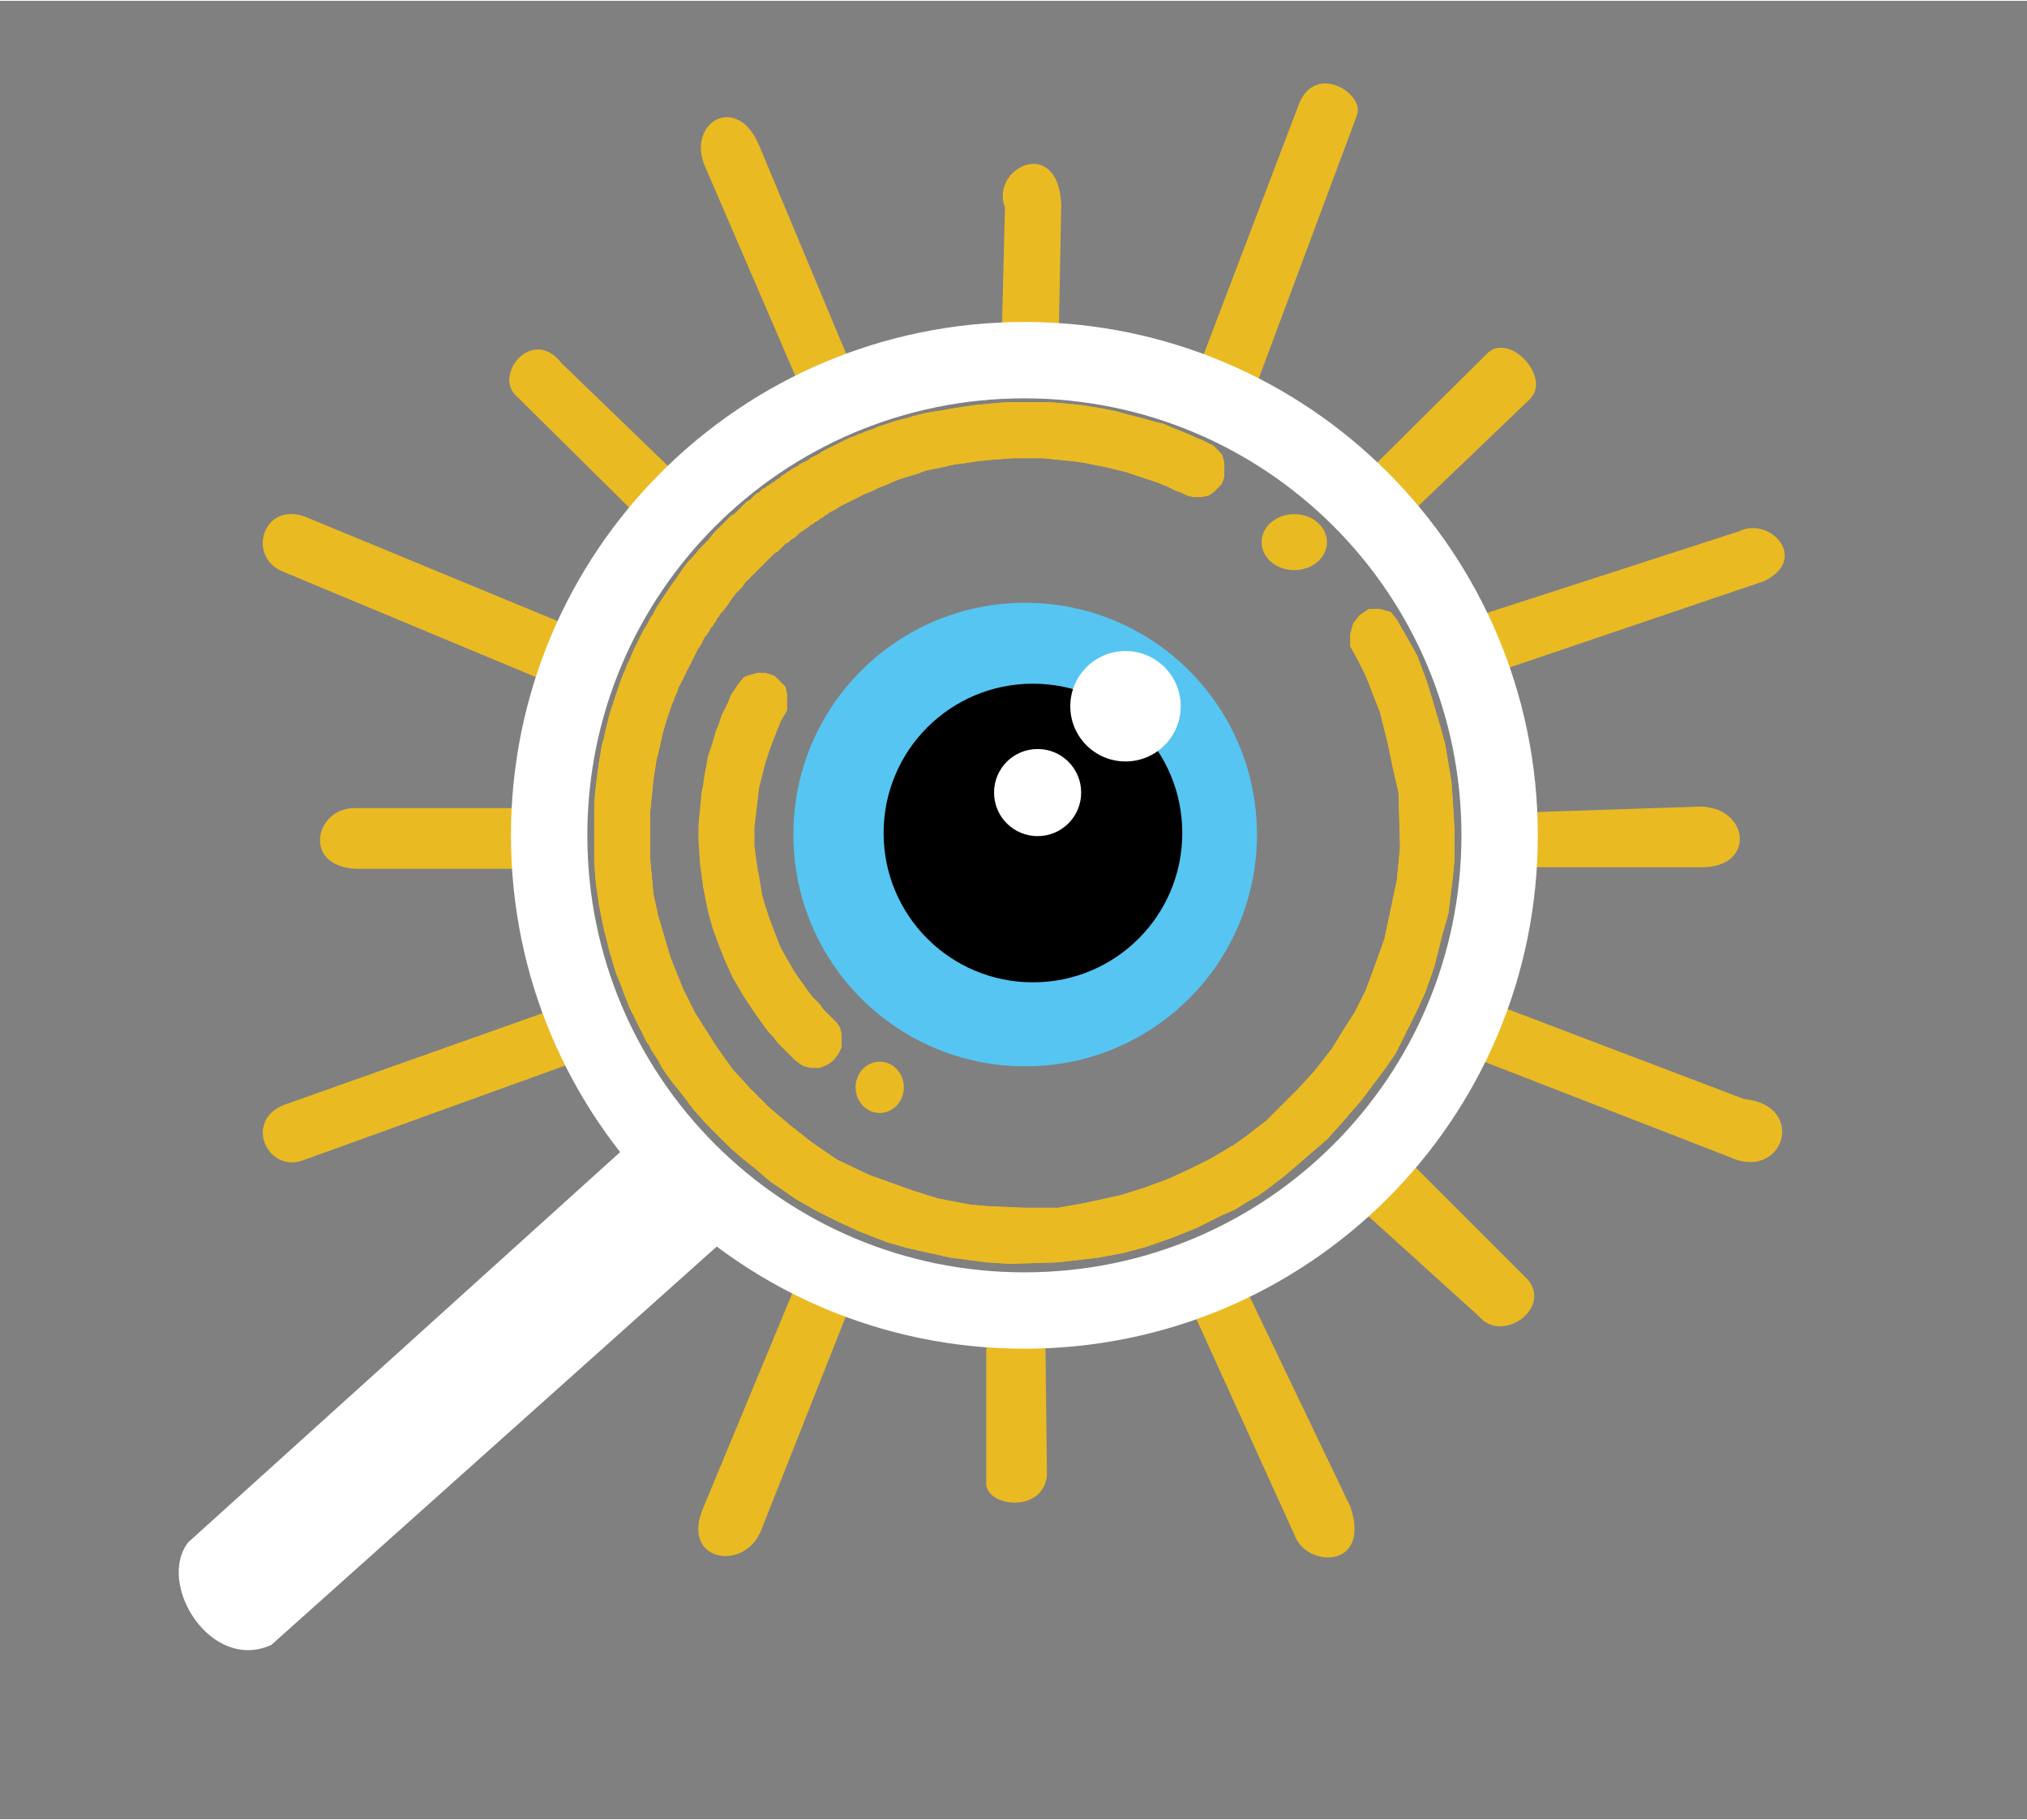
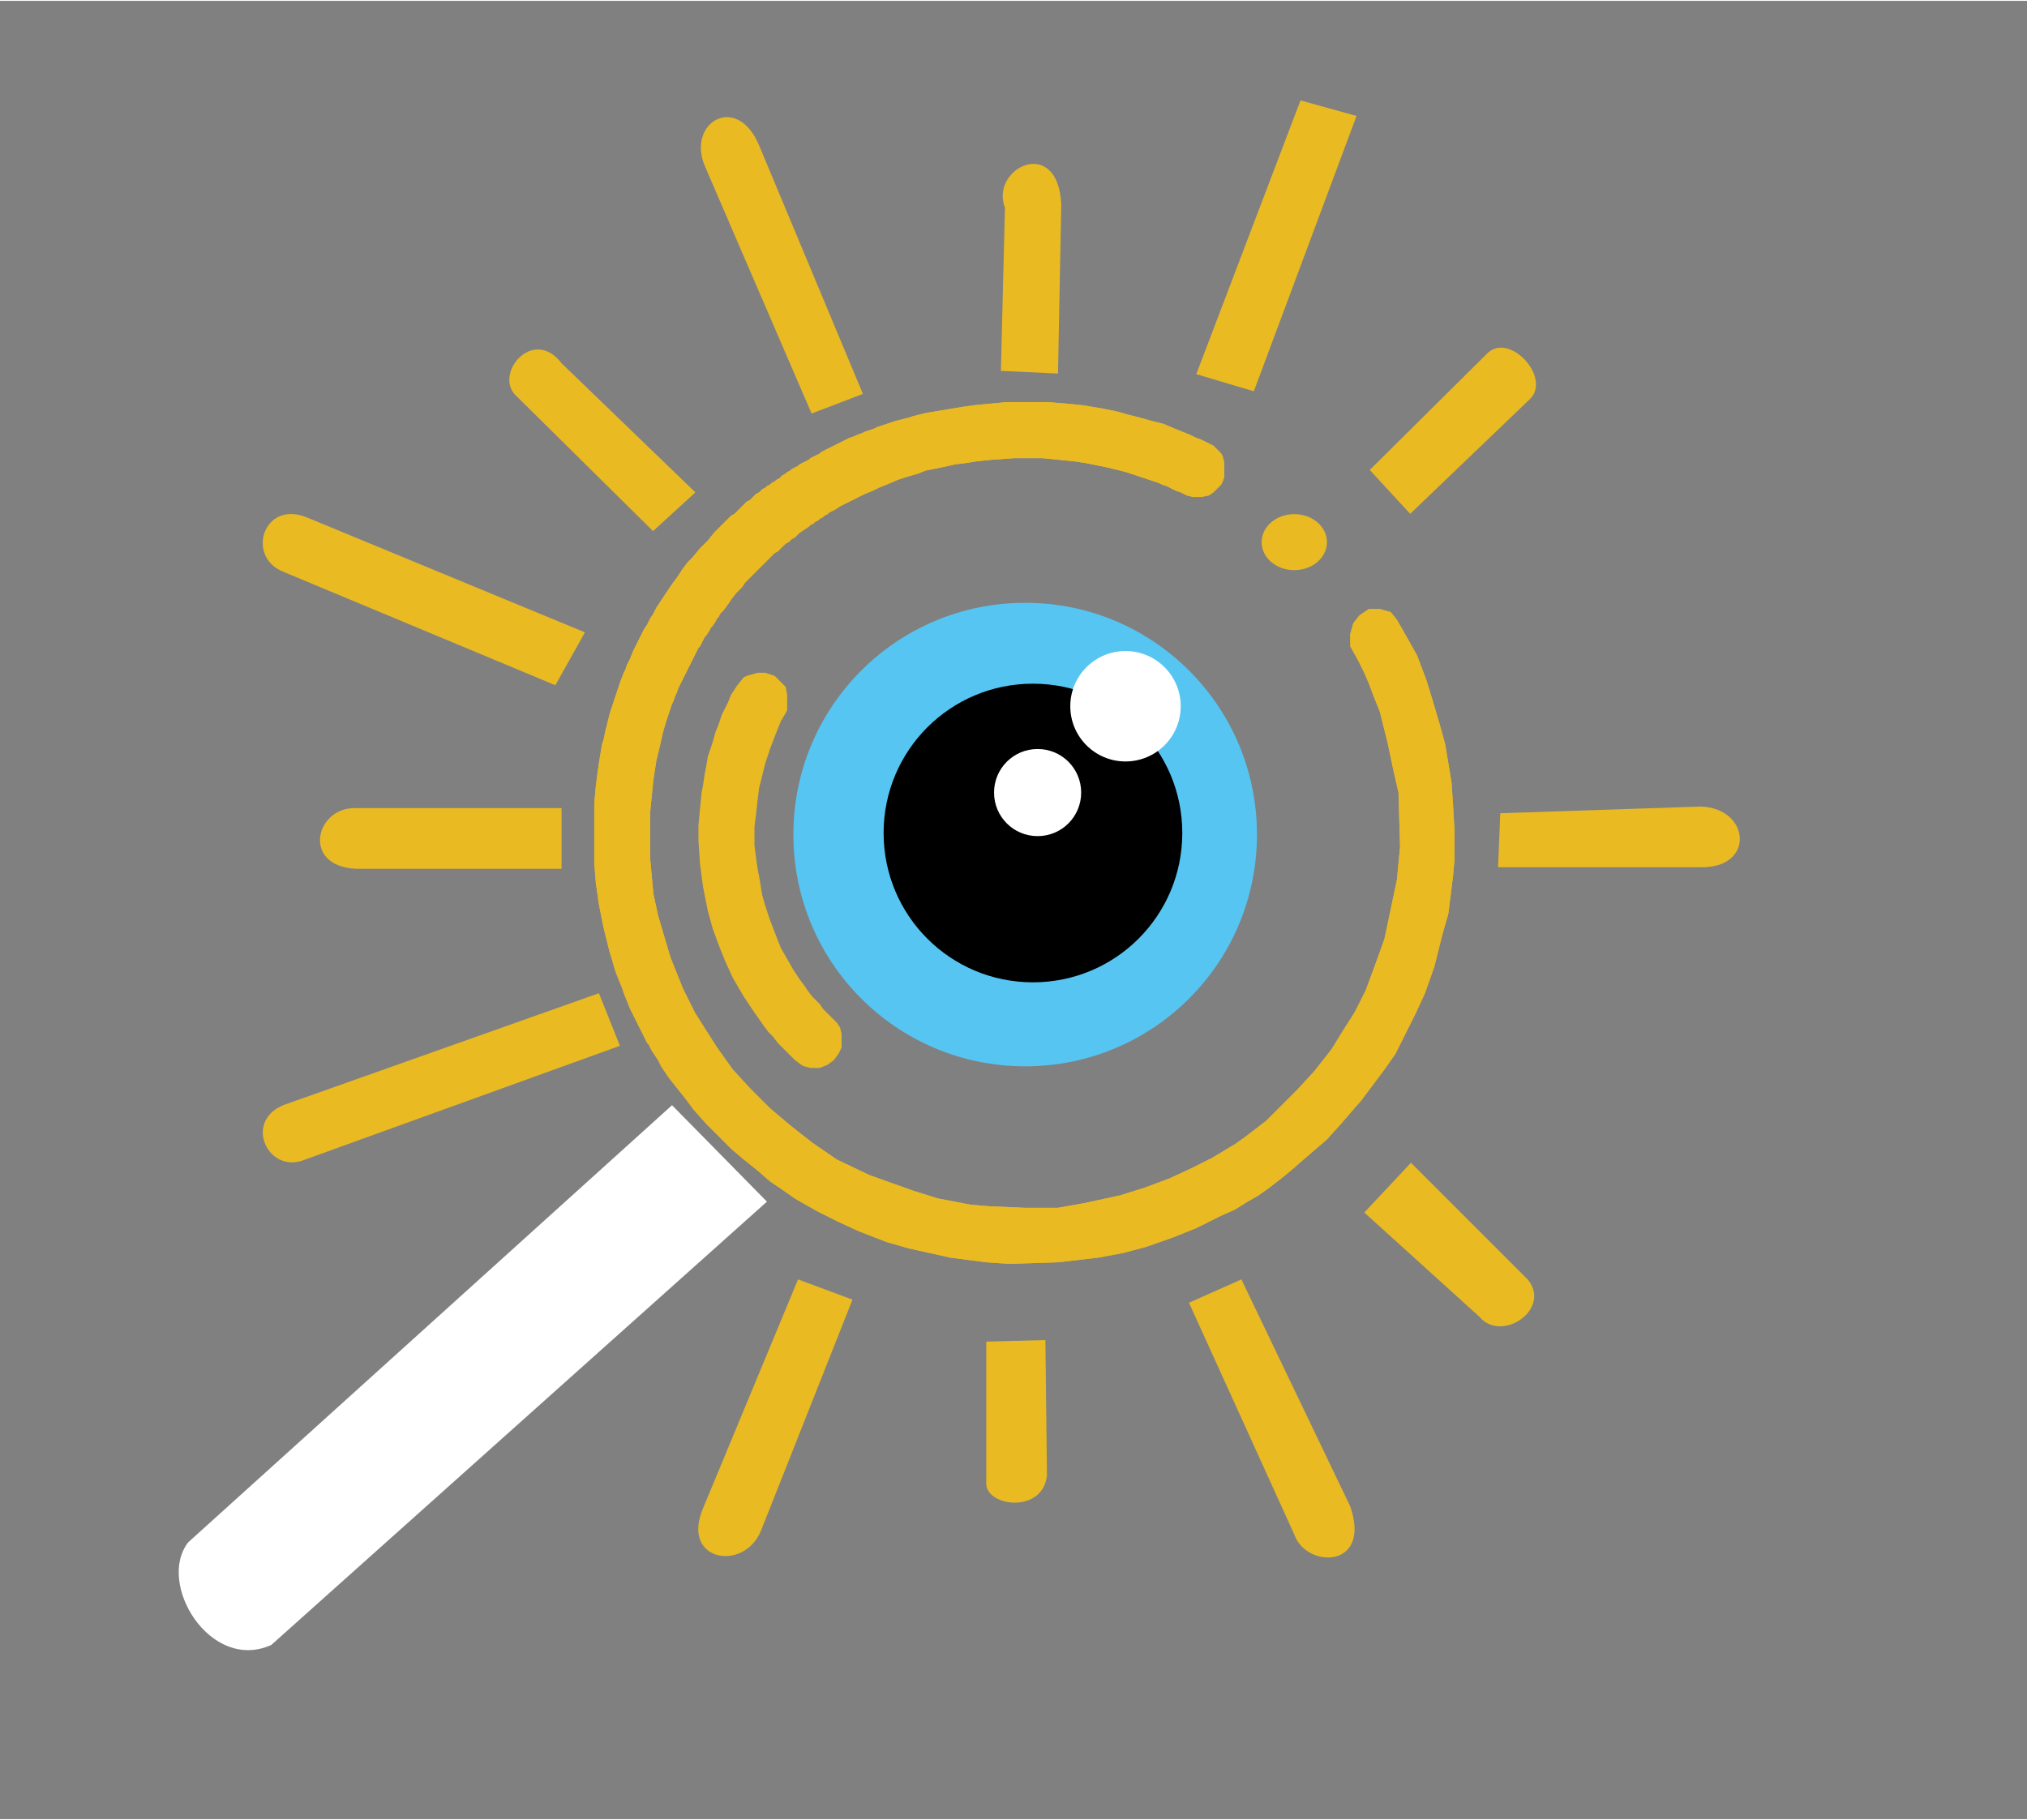
<svg xmlns="http://www.w3.org/2000/svg" viewBox="0 0 1303 1169" width="500" height="449">
  <rect x="0" y="0" width="1303" height="1169" fill="#808080" stroke="none" />
  <title>logoopm24 evdtv-02 (004)-svg-svg</title>
  <style>		.s0 { fill: #eaba23 } 		.s1 { fill: #56c5f2 } 		.s2 { fill: #000000 } 		.s3 { fill: #ffffff } 		.s4 { fill: none;stroke: #ffffff;stroke-miterlimit:100;stroke-width: 49.1 } 	</style>
-   <path id="Relleno de color sólido 3" class="s0" d="m836 64c12-23.9 42.4-2.8 36 10l-66 177-37-11z" />
  <path id="Capa 18" class="s1" d="m659 685c-82.4 0-149-66.6-149-149 0-82.4 66.6-149 149-149 82.4 0 149 66.6 149 149 0 82.4-66.6 149-149 149z" />
  <path id="Capa 8" class="s0" d="m836 64l36 10-66 177-37-11zm44.5 237.6l75.2-74.6c14-14.7 41.5 14.6 28.1 28.7l-77.3 74.1z" />
  <path id="Capa 17" class="s2" d="m664 631c-53.1 0-96-42.9-96-96 0-53.1 42.9-96 96-96 53.1 0 96 42.9 96 96 0 53.1-42.9 96-96 96z" />
-   <path id="Capa 9" class="s0" d="m1118 341l-176 57 12.1 36.1 180.1-61.1c29.2-14.6 3.2-41.7-16.2-32z" />
  <path id="Capa 10" class="s0" d="m1093 518l-128.6 4.3-1.4 34.7h130c35.7 0.8 32-38.3 0-39z" />
  <path id="Capa 20" class="s3" d="m723.5 489c-19.6 0-35.5-15.9-35.5-35.5 0-19.6 15.9-35.5 35.5-35.5 19.6 0 35.5 15.9 35.5 35.5 0 19.6-15.9 35.5-35.5 35.5z" />
-   <path id="Capa 11" class="s0" d="m958 644l-11.5 35.1 164.5 63.9c35.6 17.2 51.3-33.1 10-37z" />
  <path id="Capa 19" class="s3" d="m667 537c-15.5 0-28-12.5-28-28 0-15.5 12.5-28 28-28 15.5 0 28 12.5 28 28 0 15.5-12.5 28-28 28z" />
  <path id="Capa 12" class="s0" d="m907 747l75 75c15.8 18.8-16.5 41.2-31 24l-74-67z" />
  <path id="Capa 13" class="s0" d="m764.3 837l33.7-15 70 146c13.8 40.5-28.6 39.7-36 18z" />
  <path id="Capa 14" class="s0" d="m634 862l38-1 1 87c-2.6 25.3-40.7 20.1-39 4z" />
  <path id="Capa 15" class="s0" d="m513 822l-61 147c-14.6 34.1 25.8 41.2 37 15l59-149z" />
  <path id="Forma 3" class="s0" d="m832 366c-11.6 0-21-8-21-18 0-10 9.4-18 21-18 11.6 0 21 8 21 18 0 10-9.4 18-21 18z" />
  <path id="Capa 2" fill-rule="evenodd" class="s0" d="m873 424l-5-9v-8l2-7 4-5 6-4h7l7 2 4 5 8 14 5 9 6 16 4 13 5 17 3 11 4 24 1 14 1 18v18l-1 11-3 24-4 14-5 20-6 17-6 13-13 26-7 10-15 20-7 8-6 7-9 10-14 12-8 7-6 5-9 7-7 5-7 4-8 5-9 4-16 8-15 6-17 6-15 4-16 3-26 3-31 1-15-1-23-3-27-6-14-4-18-7-13-6-14-7-14-8-10-7-6-4-8-7-10-8-7-6-16-16-8-9-6-8-8-10-3-4-4-6-2-4-4-6-2-4-1-1-11-22-4-10-1-3-4-10-1-3-2-7-1-3-4-16-3-15-2-14-1-13v-38l1-11 1-8 1-7 2-12 1-3 1-5 3-12 7-21 2-5 1-2 1-3 2-4 2-5 7-14 2-3 2-4 2-3 2-4 10-15 3-4 4-6 3-4 3-3 5-6 5-5 4-5 11-11 2-1 8-8 2-1 4-4 2-1 2-2 2-1 1-1 2-1 1-1 2-1 1-1 2-1 2-2 2-1 1-1 2-1 1-1 4-2 1-1 6-3 1-1 6-3 1-1 18-9 3-1 2-1 3-1 2-1 6-2 2-1 12-4 8-2 3-1 8-2 24-4 7-1 10-1 11-1h27l12 1 10 1 12 2 10 2 7 2 8 2 7 2 8 2 7 3 10 4 4 2 3 1 8 4 5 5 1 2 1 4v9l-1 3-1 2-5 5-3 2-5 1h-5l-4-1-4-2-3-1-6-3-3-1-2-1-21-7-12-3-15-3-7-1-20-2h-18l-14 1-10 1-6 1-8 1-9 2-10 2-5 2-7 2-6 2-7 3-5 2-4 2-5 2-16 8-3 2-4 2-1 1-2 1-1 1-2 1-1 1-2 1-1 1-2 1-1 1-6 4-3 3-2 1-2 2-2 1-5 5-2 1-19 19-2 3-4 4-3 4-2 3-3 4-2 2-1 2-1 1-1 2-2 3-1 1-1 2-2 3-1 1-3 6-1 1-13 26-1 3-1 2-1 3-1 2-4 12-2 7-2 9-2 8-2 13-2 20v31l2 22 3 14 8 27 8 20 8 16 14 22 10 14 11 12 13 13 13 11 14 11 16 11 21 10 28 10 16 5 21 4 12 1 23 1h21l17-3 23-5 16-5 16-6 13-6 14-7 15-9 7-5 13-10 20-20 11-12 11-14 8-13 7-11 7-14 7-19 5-14 8-38 2-21-1-35-3-13-4-19-5-20-4-10-3-8-3-7zm-362 257l-11-11-3-4-3-3-3-4-7-10-6-9-7-12-5-11-4-10-4-11-3-11-3-15-2-15-1-15v-10l2-21 1-5 1-7 1-5 1-6 3-9 2-7 2-5 2-6 4-8 2-5 4-6 4-5 2-1 7-2h5l6 2 7 7 1 5v10l-1 2-3 5-4 10-3 8-3 9-4 16-1 8-1 9-1 8v12l1 8 1 7 1 5 2 12 2 7 3 9 5 13 2 5 8 14 4 6 3 4 2 3 3 4 5 5 2 3 9 9 2 3 1 4v9l-2 4-3 4-4 3-5 2h-6l-4-1-2-1z" />
  <path id="Relleno de color sólido 2" class="s0" d="m873 424l-5-9v-8l2-7 4-5 6-4h7l7 2 4 5 8 14 5 9 6 16 4 13 5 17 3 11 4 24 1 14 1 18v18l-1 11-3 24-4 14-5 20-6 17-6 13-7 14-6 12-7 10-15 20-7 8-6 7-9 10-7 6-7 6-8 7-6 5-9 7-7 5-7 4-8 5-9 4-16 8-15 6-17 6-15 4-16 3-26 3-31 1-15-1-23-3-27-6-14-4-18-7-13-6-14-7-7-4-7-4-10-7-6-4-8-7-10-8-7-6-8-8-8-8-8-9-6-8-4-5-4-5-3-4-2-3-2-3-2-4-2-3-2-3-1-2-1-2-1-1-1-2-2-4-2-4-1-2-2-4-1-2-2-4-2-5-2-5-1-3-2-5-2-5-1-3-2-7-1-3-1-4-1-4-1-4-1-4-1-5-2-10-2-14-1-13v-28-10l1-11 1-8 1-7 1-6 1-6 1-3 1-5 1-4 1-4 1-4 1-3 1-3 1-3 2-6 2-6 2-5 1-2 1-3 2-4 2-5 2-4 2-4 1-2 1-2 1-2 2-3 2-4 2-3 1-2 1-2 2-3 2-3 2-3 2-3 2-3 3-4 2-3 2-3 3-4 2-2 1-1 5-6 5-5 4-5 2-2 2-2 1-1 1-1 1-1 1-1 1-1 1-1 1-1 2-1 1-1 1-1 1-1 1-1 1-1 1-1 1-1 1-1 2-1 1-1 1-1 1-1 1-1 2-1 1-1 1-1 2-1 1-1 2-1 1-1 2-1 1-1 2-1 1-1 1-1 2-1 1-1 2-1 1-1 2-1 2-1 1-1 2-1 2-1 2-1 1-1 2-1 2-1 2-1 1-1 2-1 2-1 2-1 2-1 2-1 2-1 2-1 2-1 2-1 3-1 2-1 3-1 2-1 3-1 3-1 2-1 3-1 3-1 3-1 3-1 4-1 4-1 3-1 4-1 4-1 6-1 6-1 6-1 6-1 7-1 10-1 11-1h8 10 9l12 1 10 1 12 2 10 2 7 2 8 2 7 2 8 2 7 3 5 2 5 2 4 2 3 1 4 2 4 2 2 2 3 3 1 2 1 4v9l-1 3-1 2-2 2-1 1-1 1-1 1-3 2-5 1h-5l-4-1-2-1-2-1-3-1-2-1-4-2-3-1-2-1-3-1-3-1-3-1-3-1-3-1-3-1-3-1-4-1-4-1-4-1-5-1-5-1-5-1-7-1-10-1-10-1h-18l-14 1-10 1-6 1-8 1-9 2-10 2-5 2-7 2-6 2-7 3-5 2-4 2-5 2-4 2-4 2-4 2-4 2-3 2-2 1-2 1-1 1-2 1-1 1-2 1-1 1-2 1-1 1-2 1-1 1-3 2-3 2-1 1-1 1-1 1-2 1-1 1-1 1-2 1-1 1-1 1-1 1-1 1-1 1-2 1-1 1-1 1-1 1-1 1-3 3-4 4-3 3-3 3-2 2-2 3-2 2-2 2-3 4-2 3-3 4-2 2-1 2-1 1-1 2-2 3-1 1-1 2-2 3-1 1-1 2-1 2-1 2-1 1-1 2-1 2-1 2-1 2-1 2-1 2-1 2-1 2-1 2-1 2-1 2-1 2-1 2-1 3-1 2-1 3-1 2-1 3-1 3-1 3-1 3-2 7-2 9-2 8-2 13-2 20v31l2 22 3 14 8 27 8 20 8 16 14 22 10 14 11 12 13 13 13 11 14 11 16 11 21 10 28 10 16 5 21 4 12 1 23 1h21l17-3 23-5 16-5 16-6 13-6 14-7 15-9 7-5 13-10 4-4 5-5 7-7 4-4 11-12 11-14 8-13 7-11 7-14 7-19 5-14 8-38 2-21-1-35-3-13-4-19-5-20-4-10-3-8-3-7z" />
-   <path id="Forma 2" class="s0" d="m565.5 715c-8.6 0-15.5-7.4-15.5-16.5 0-9.1 6.9-16.5 15.5-16.5 8.6 0 15.5 7.4 15.5 16.5 0 9.1-6.9 16.5-15.5 16.5z" />
  <path id="Relleno de color sólido 1" class="s3" d="m432 710l-311 281c-20.6 26.5 14.2 83.7 53.4 66l318.6-285z" />
  <path id="Forma 4" fill-rule="evenodd" class="s0" d="m229 519c-26.3-1.1-35.5 37.5 0 39h132v-39zm156 119l-203 72c-25.8 10.9-9.3 44.8 14 35l202.5-73.2z" />
  <path id="Capa 3" class="s0" d="m197 332c-27.7-11.1-39 25.4-15 35l175 73 19-34z" />
  <path id="Capa 4" class="s0" d="m332.5 254.6c-16.2-13.7 9.8-46 28.5-21.6l86 83-27.2 24.9z" />
  <path id="Capa 5" class="s0" d="m646 133c-9.8-25.7 34.1-46.9 36.2-2.1l-2.1 108.7-36.7-1.7z" />
  <path id="Capa 6" class="s0" d="m453 106c-11.6-27.9 20.8-47.1 35-13l66.7 159.7-33 12.6z" />
-   <path id="Forma 1" fill-rule="evenodd" class="s4" d="m658.5 842c-168.9 0-305.5-136.6-305.5-305.5 0-168.9 136.6-305.5 305.5-305.5 168.9 0 305.5 136.6 305.5 305.5 0 168.9-136.6 305.5-305.5 305.5z" />
</svg>